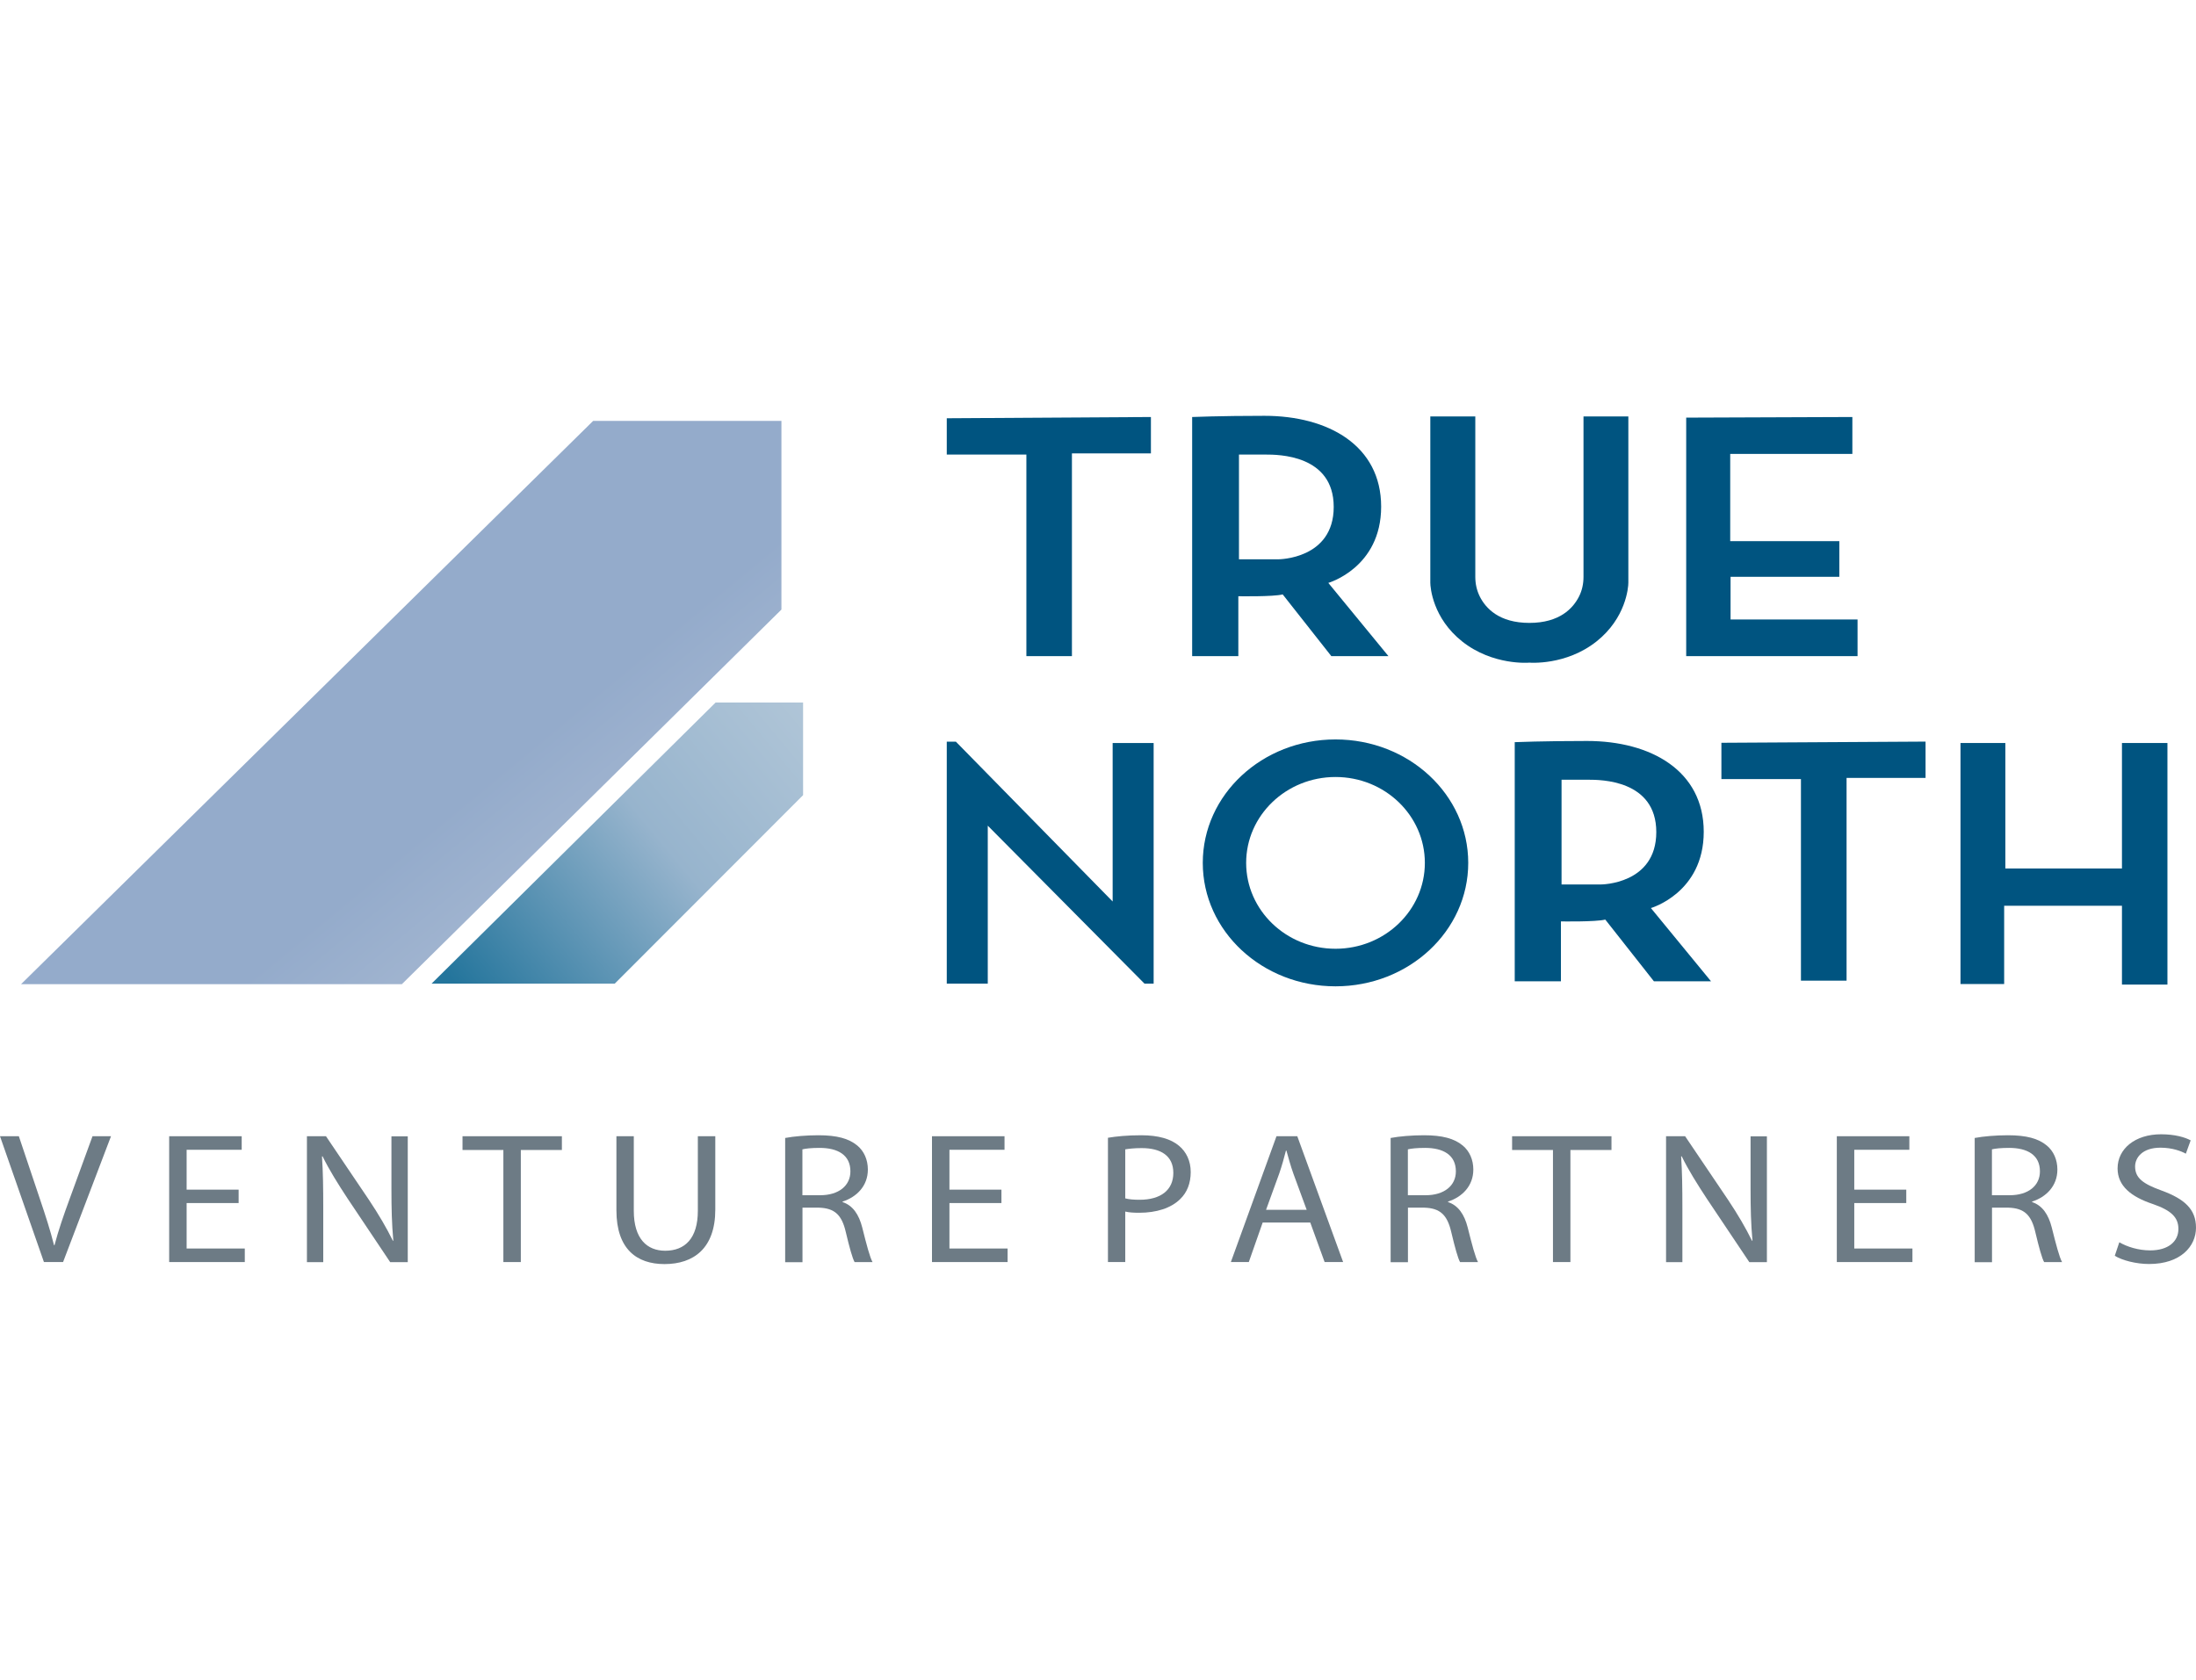
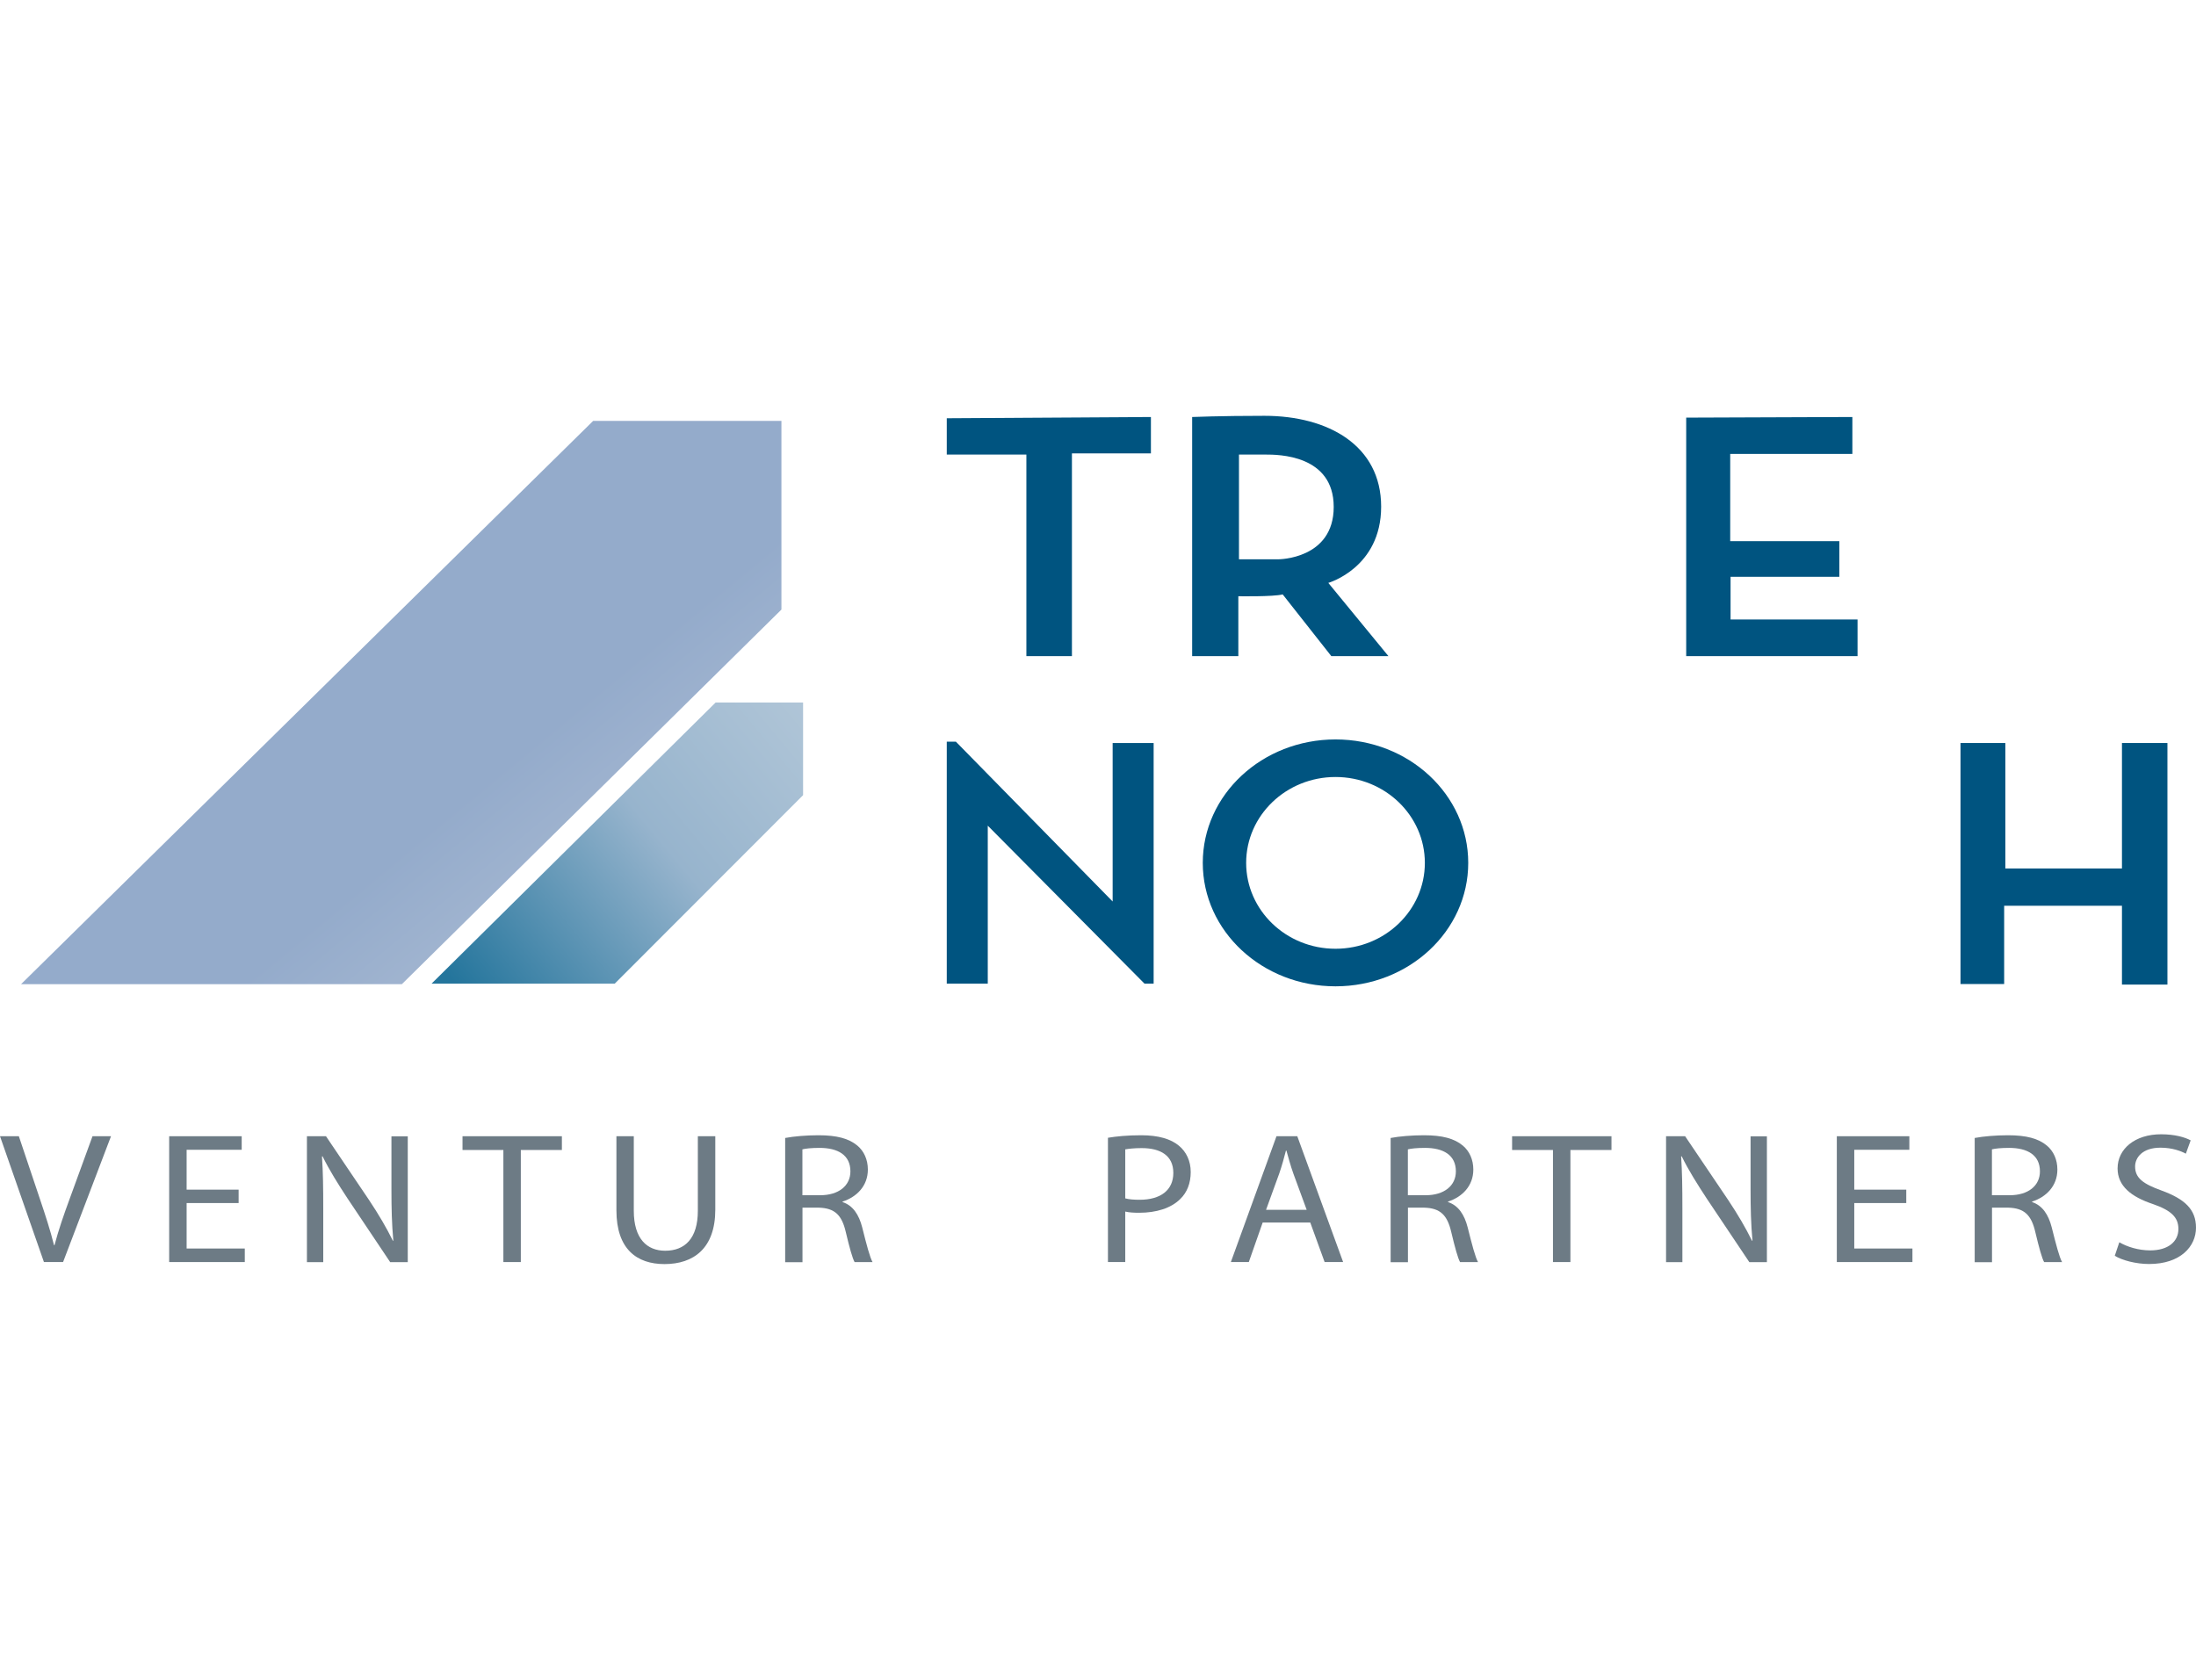
<svg xmlns="http://www.w3.org/2000/svg" width="264" height="202" viewBox="0 0 264 202" fill="none">
  <g clip-path="url(#clip0_17293_13439)">
    <path d="M113.819 50.294V54.66H123.39V78.898H128.866V54.517H138.361V50.143L113.819 50.294Z" fill="#005480" />
-     <path d="M206.945 89.317V93.683H216.507V117.921H221.992V93.54H231.487V89.174L206.945 89.317Z" fill="#005480" />
    <path d="M159.688 70.091C159.688 70.091 166.04 68.269 166.04 60.923C166.04 53.577 159.688 50 152.013 50C146.68 50 143.319 50.143 143.319 50.143V78.898H148.871V71.695C148.871 71.695 153.033 71.77 154.204 71.476L160.051 78.898H166.917L159.688 70.091ZM153.698 67.253H148.947V54.66H152.157C153.614 54.66 160.337 54.66 160.337 60.956C160.337 67.253 153.69 67.253 153.69 67.253H153.698Z" fill="#005480" />
-     <path d="M198.468 109.19C198.468 109.19 204.821 107.368 204.821 100.022C204.821 92.676 198.468 89.099 190.793 89.099C185.461 89.099 182.099 89.242 182.099 89.242V117.997H187.651V110.794C187.651 110.794 191.813 110.869 192.984 110.575L198.831 117.997H205.697L198.468 109.19ZM192.478 106.352H187.727V93.759H190.937C192.394 93.759 199.117 93.759 199.117 100.055C199.117 106.352 192.47 106.352 192.47 106.352H192.478Z" fill="#005480" />
-     <path d="M190.366 50.075V69.377C190.366 70.192 190.198 70.998 189.827 71.728C189.119 73.13 187.51 74.901 183.862 74.901C180.215 74.901 178.605 73.138 177.898 71.728C177.535 70.998 177.359 70.192 177.359 69.377V50.075H171.95V70.066C171.95 70.653 172.245 74.331 175.783 77.135C179.473 80.056 183.82 79.687 183.854 79.679C183.888 79.679 188.235 80.056 191.925 77.135C195.463 74.331 195.758 70.653 195.758 70.066V50.075H190.349H190.366Z" fill="#005480" />
    <path d="M202.713 50.218V78.898H223.312V74.49H208.046V69.36H221.121V65.07H208.004V54.584H222.688V50.143L202.713 50.218Z" fill="#005480" />
    <path d="M113.819 118.282H118.748V99.283L137.594 118.282H138.689V89.342H133.761V108.4L114.915 89.183H113.819V118.282Z" fill="#005480" />
    <path d="M160.552 88.914C151.74 88.914 144.596 95.555 144.596 103.757C144.596 111.96 151.74 118.601 160.552 118.601C169.365 118.601 176.509 111.96 176.509 103.757C176.509 95.555 169.365 88.914 160.552 88.914ZM160.552 114.084C154.621 114.084 149.811 109.458 149.811 103.757C149.811 98.057 154.621 93.431 160.552 93.431C166.483 93.431 171.294 98.057 171.294 103.757C171.294 109.458 166.483 114.084 160.552 114.084Z" fill="#005480" />
    <path d="M235.688 89.343H241.08V104.43H255.099V89.343H260.566V118.392H255.099V108.913H240.937V118.325H235.688V89.343Z" fill="#005480" />
    <path d="M5.282 151.757L0 136.627H2.266L4.768 144.083C5.459 146.123 6.057 147.97 6.495 149.725H6.554C7.009 147.978 7.667 146.073 8.391 144.108L11.121 136.627H13.345L7.582 151.757H5.282Z" fill="#6D7B85" />
    <path d="M28.687 144.662H22.436V150.128H29.428V151.757H20.338V136.627H29.057V138.256H22.436V143.05H28.687V144.671V144.662Z" fill="#6D7B85" />
    <path d="M36.898 136.627H39.189L44.353 144.276C45.533 146.047 46.468 147.643 47.235 149.204L47.285 149.179C47.1 147.156 47.058 145.317 47.058 142.975V136.636H49.021V151.765H46.906L41.776 144.1C40.663 142.404 39.577 140.683 38.776 139.037L38.709 139.062C38.835 140.976 38.861 142.798 38.861 145.3V151.765H36.898V136.627Z" fill="#6D7B85" />
    <path d="M60.515 138.281H55.603V136.627H67.549V138.281H62.612V151.757H60.515V138.281Z" fill="#6D7B85" />
    <path d="M76.194 136.627V145.594C76.194 148.969 77.795 150.396 79.968 150.396C82.344 150.396 83.894 148.91 83.894 145.594V136.627H85.992V145.451C85.992 150.103 83.389 152 79.884 152C76.59 152 74.105 150.237 74.105 145.535V136.627H76.202H76.194Z" fill="#6D7B85" />
    <path d="M94.383 136.837C95.445 136.635 96.961 136.509 98.393 136.509C100.609 136.509 102.058 136.904 103.069 137.752C103.869 138.415 104.333 139.448 104.333 140.632C104.333 142.621 102.976 143.94 101.291 144.485V144.544C102.522 144.947 103.263 146.039 103.659 147.609C104.19 149.724 104.569 151.168 104.897 151.764H102.741C102.488 151.328 102.126 150.035 101.679 148.146C101.199 146.072 100.331 145.275 98.444 145.216H96.473V151.773H94.392V136.854L94.383 136.837ZM96.464 143.721H98.596C100.828 143.721 102.235 142.579 102.235 140.85C102.235 138.885 100.727 138.029 98.528 138.029C97.517 138.029 96.818 138.113 96.464 138.205V143.73V143.721Z" fill="#6D7B85" />
-     <path d="M120.391 144.662H114.14V150.128H121.132V151.757H112.042V136.627H120.762V138.256H114.14V143.05H120.391V144.671V144.662Z" fill="#6D7B85" />
    <path d="M133.196 136.812C134.199 136.644 135.521 136.509 137.206 136.509C139.254 136.509 140.762 136.954 141.73 137.769C142.607 138.491 143.146 139.591 143.146 140.934C143.146 142.277 142.708 143.385 141.89 144.175C140.778 145.283 139.001 145.829 136.962 145.829C136.33 145.829 135.757 145.803 135.277 145.686V151.756H133.196V136.812ZM135.277 144.099C135.74 144.225 136.322 144.267 137.004 144.267C139.532 144.267 141.056 143.108 141.056 141.035C141.056 138.961 139.532 138.054 137.248 138.054C136.33 138.054 135.648 138.138 135.277 138.205V144.099Z" fill="#6D7B85" />
    <path d="M151.797 147.005L150.129 151.757H147.972L153.457 136.627H155.959L161.469 151.757H159.245L157.518 147.005H151.797ZM157.088 145.477L155.487 141.119C155.133 140.128 154.897 139.23 154.653 138.357H154.594C154.367 139.239 154.114 140.162 153.794 141.094L152.202 145.477H157.088Z" fill="#6D7B85" />
    <path d="M167.172 136.837C168.233 136.635 169.749 136.509 171.182 136.509C173.397 136.509 174.846 136.904 175.857 137.752C176.658 138.415 177.121 139.448 177.121 140.632C177.121 142.621 175.765 143.94 174.08 144.485V144.544C175.31 144.947 176.051 146.039 176.447 147.609C176.978 149.724 177.357 151.168 177.686 151.764H175.529C175.276 151.328 174.914 150.035 174.467 148.146C173.987 146.072 173.119 145.275 171.232 145.216H169.261V151.773H167.18V136.854L167.172 136.837ZM169.252 143.721H171.384C173.616 143.721 175.023 142.579 175.023 140.85C175.023 138.885 173.515 138.029 171.316 138.029C170.306 138.029 169.606 138.113 169.252 138.205V143.73V143.721Z" fill="#6D7B85" />
    <path d="M186.695 138.281H181.783V136.627H193.729V138.281H188.792V151.757H186.695V138.281Z" fill="#6D7B85" />
    <path d="M200.291 136.627H202.583L207.747 144.276C208.927 146.047 209.862 147.643 210.628 149.204L210.679 149.179C210.494 147.156 210.451 145.317 210.451 142.975V136.636H212.414V151.765H210.3L205.169 144.1C204.057 142.404 202.97 140.683 202.17 139.037L202.103 139.062C202.229 140.976 202.254 142.798 202.254 145.3V151.765H200.291V136.627Z" fill="#6D7B85" />
    <path d="M229.169 144.662H222.918V150.128H229.91V151.757H220.82V136.627H229.539V138.256H222.918V143.05H229.169V144.671V144.662Z" fill="#6D7B85" />
    <path d="M237.386 136.837C238.448 136.635 239.964 136.509 241.396 136.509C243.612 136.509 245.061 136.904 246.072 137.752C246.873 138.415 247.336 139.448 247.336 140.632C247.336 142.621 245.98 143.94 244.295 144.485V144.544C245.525 144.947 246.266 146.039 246.662 147.609C247.193 149.724 247.572 151.168 247.9 151.764H245.744C245.491 151.328 245.129 150.035 244.682 148.146C244.202 146.072 243.334 145.275 241.447 145.216H239.476V151.773H237.395V136.854L237.386 136.837ZM239.467 143.721H241.599C243.831 143.721 245.238 142.579 245.238 140.85C245.238 138.885 243.73 138.029 241.531 138.029C240.52 138.029 239.821 138.113 239.467 138.205V143.73V143.721Z" fill="#6D7B85" />
    <path d="M254.775 149.372C255.702 149.918 257.066 150.354 258.499 150.354C260.63 150.354 261.885 149.313 261.885 147.777C261.885 146.375 261.009 145.543 258.836 144.788C256.207 143.915 254.573 142.613 254.573 140.498C254.573 138.147 256.662 136.392 259.805 136.392C261.439 136.392 262.66 136.745 263.36 137.123L262.778 138.726C262.265 138.441 261.186 138.004 259.729 138.004C257.513 138.004 256.679 139.238 256.679 140.263C256.679 141.665 257.656 142.362 259.889 143.167C262.627 144.175 264 145.409 264 147.626C264 149.842 262.18 151.991 258.355 151.991C256.797 151.991 255.095 151.546 254.236 151.001L254.783 149.372H254.775Z" fill="#6D7B85" />
    <path d="M2.534 118.341H48.314L93.942 73.299V50.613H71.305L2.534 118.341Z" fill="url(#paint0_linear_17293_13439)" />
    <path d="M51.878 118.282H73.9L96.546 95.614V84.472H86.032L51.878 118.282Z" fill="url(#paint1_linear_17293_13439)" />
  </g>
  <defs>
    <linearGradient id="paint0_linear_17293_13439" x1="73.166" y1="81.813" x2="125.203" y2="144.652" gradientUnits="userSpaceOnUse">
      <stop stop-color="#94ABCB" />
      <stop offset="0.49" stop-color="#BAC7D9" />
      <stop offset="1" stop-color="#E1E3E7" />
    </linearGradient>
    <linearGradient id="paint1_linear_17293_13439" x1="56.596" y1="120.557" x2="101.173" y2="83.717" gradientUnits="userSpaceOnUse">
      <stop stop-color="#24759C" />
      <stop offset="0.52" stop-color="#97B4CD" />
      <stop offset="1" stop-color="#B4C8D9" />
    </linearGradient>
    <clipPath id="clip0_17293_13439">
      <rect width="264" height="202" fill="white" />
    </clipPath>
  </defs>
</svg>